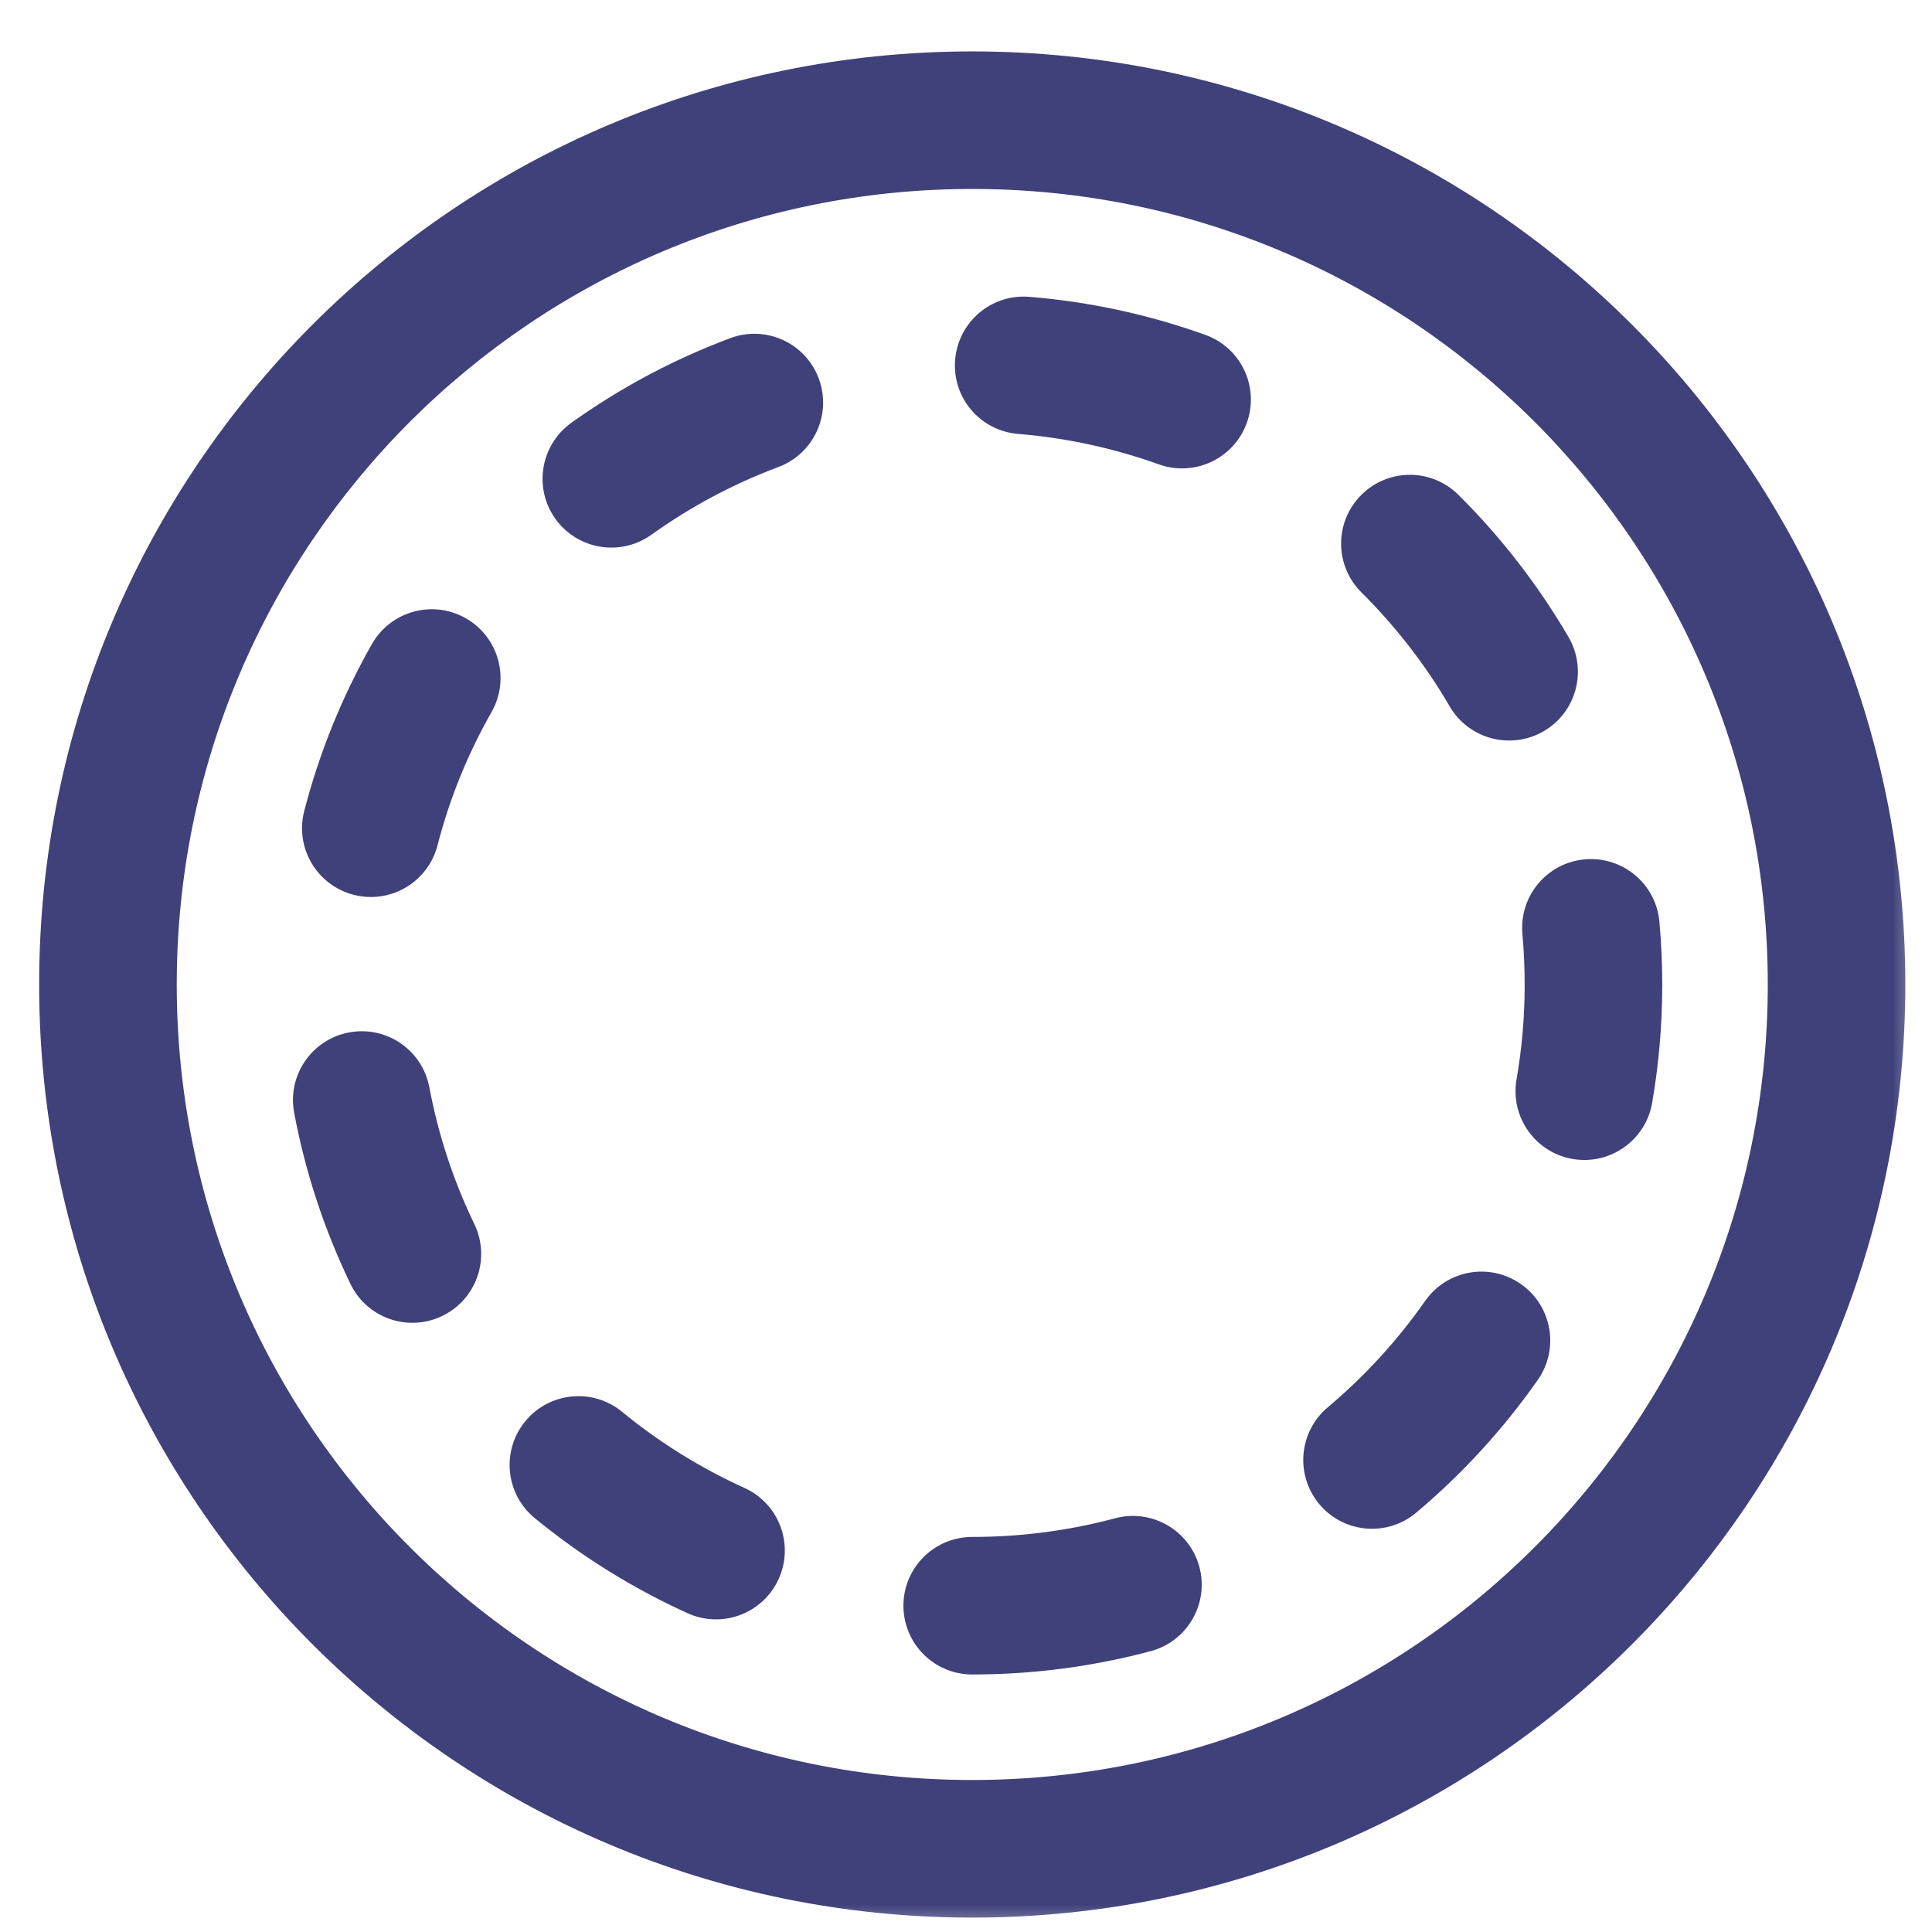
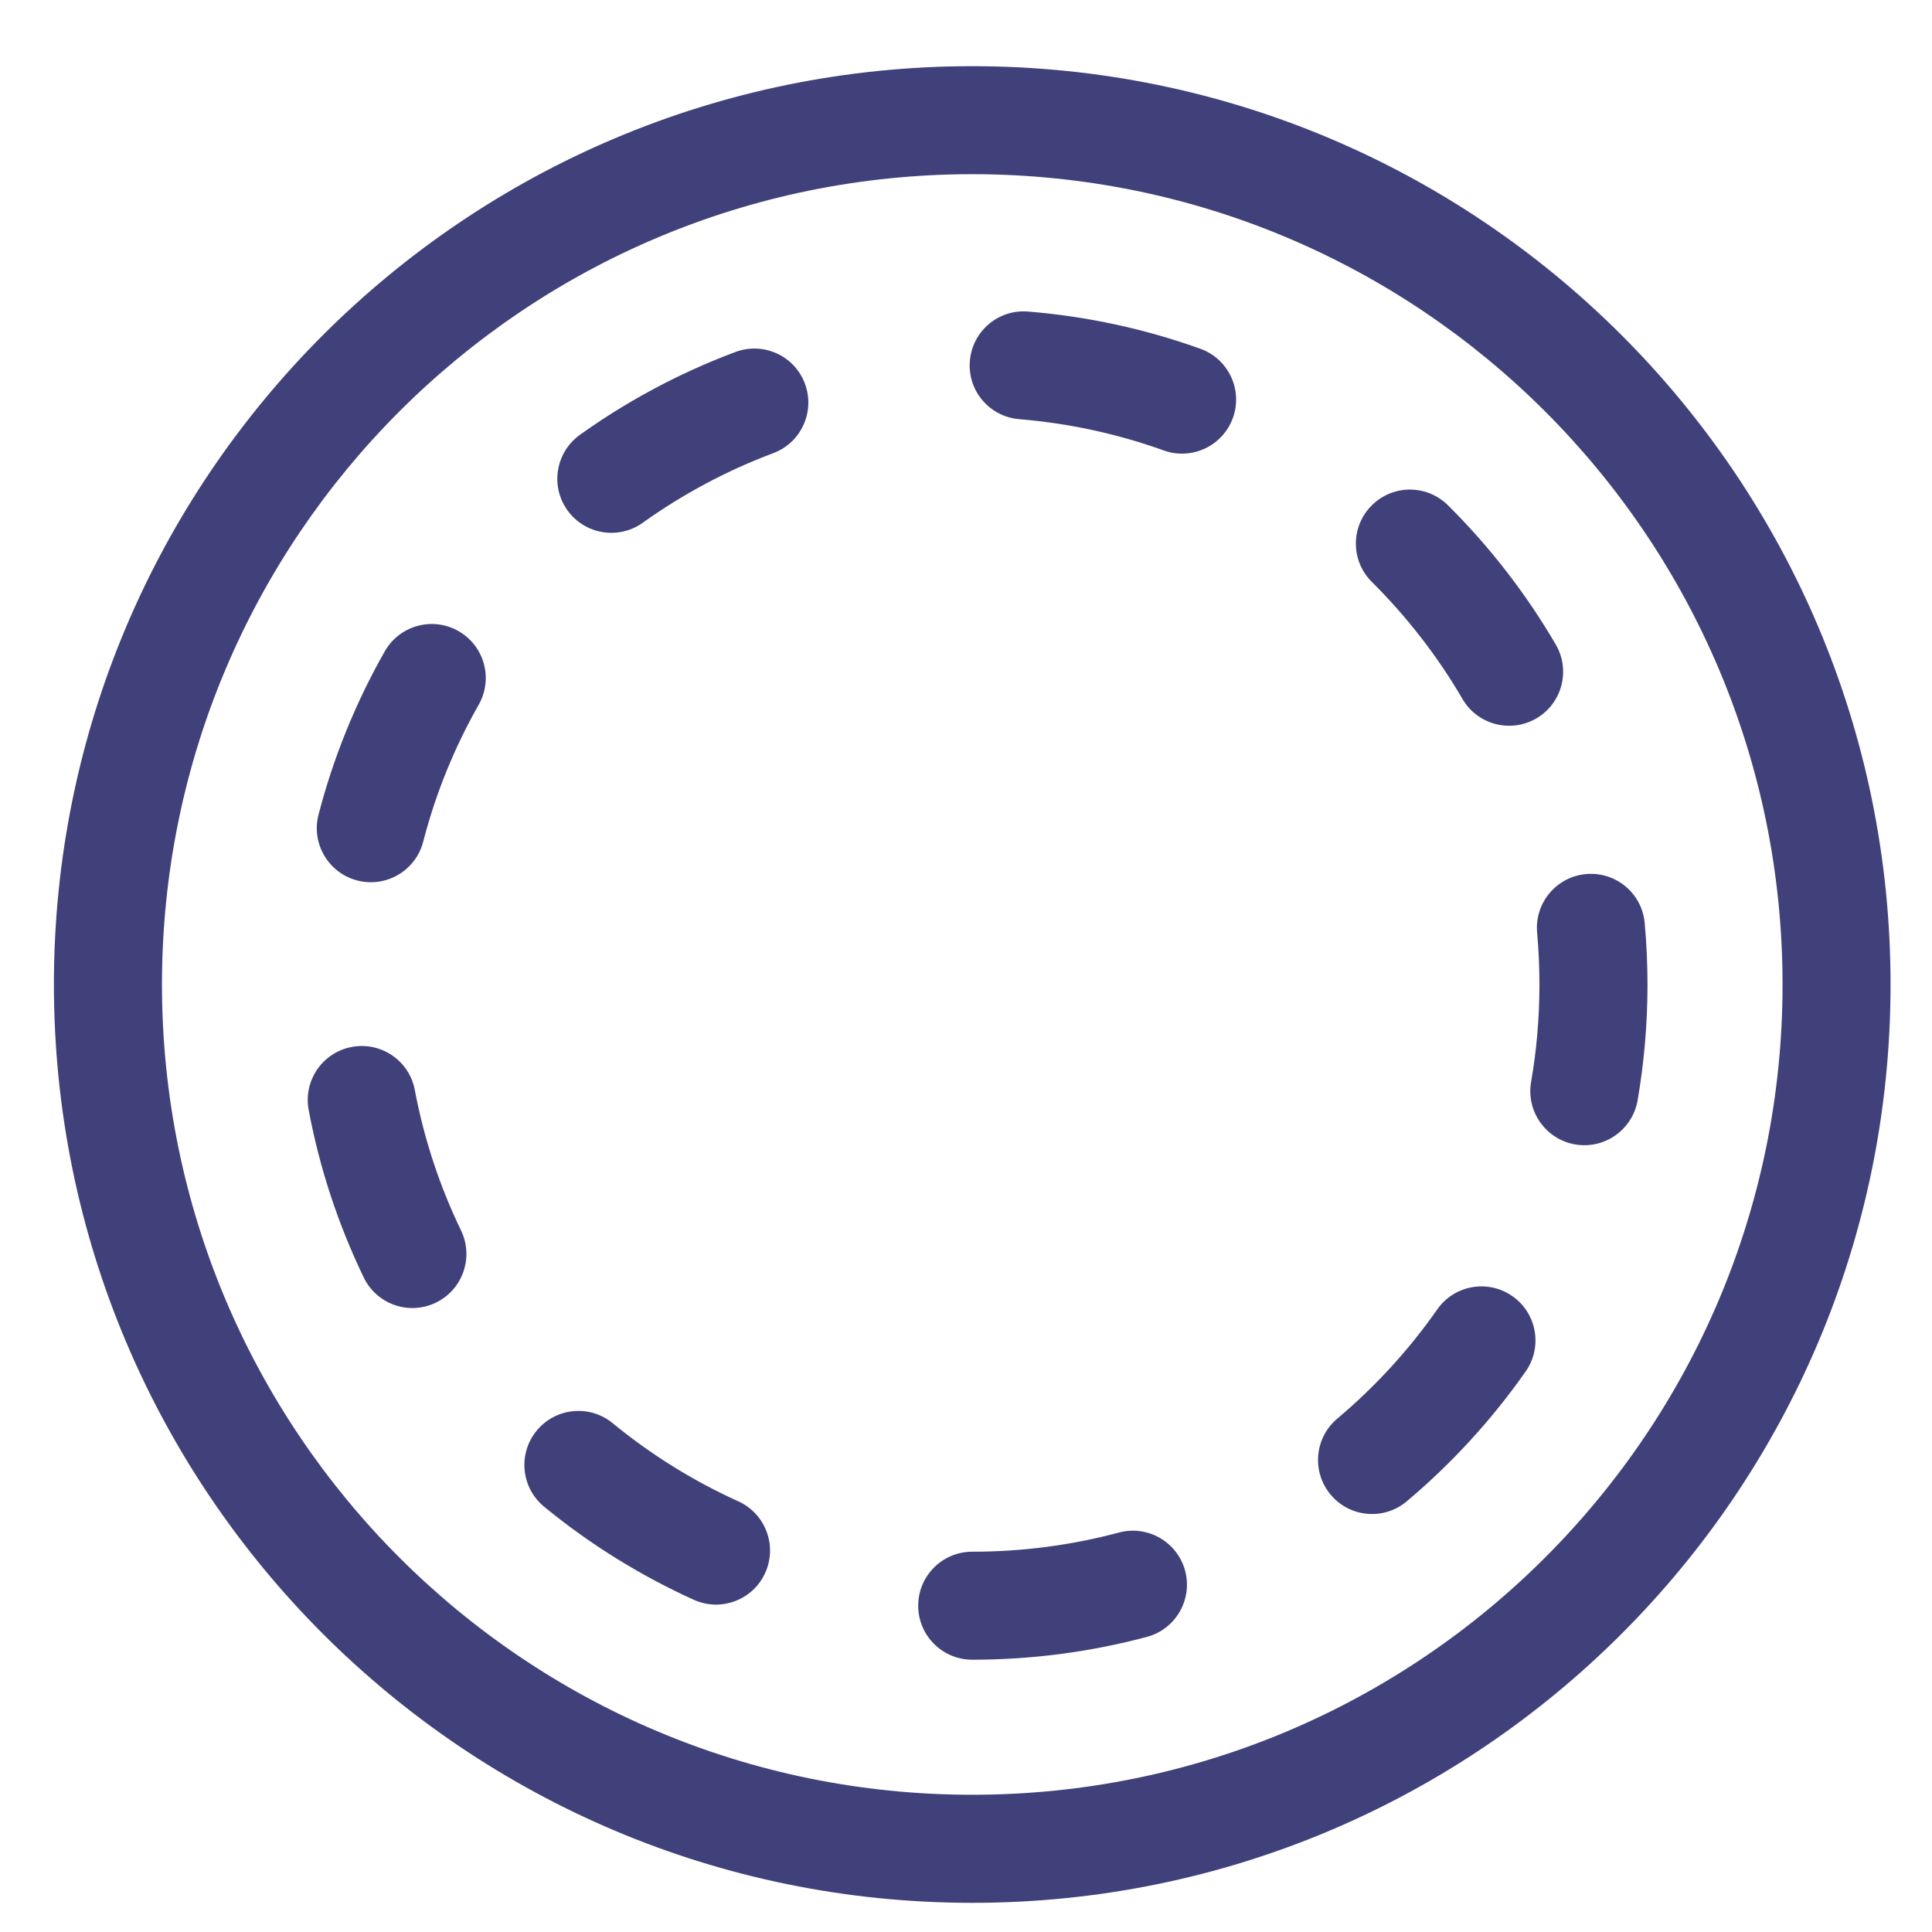
<svg xmlns="http://www.w3.org/2000/svg" fill="none" viewBox="0 0 31 31" height="31" width="31">
  <mask fill="black" height="31" width="31" y="0.062" x="-0.135" maskUnits="userSpaceOnUse" id="path-1-outside-1_133_7586">
-     <rect height="31" width="31" y="0.062" x="-0.135" fill="white" />
    <path d="M15.6 30.532C7.462 30.532 0.865 23.934 0.865 15.796C0.865 7.659 7.462 1.062 15.6 1.062C23.738 1.062 30.335 7.659 30.335 15.796C30.335 23.934 23.738 30.532 15.6 30.532ZM15.6 28.798C22.781 28.798 28.602 22.977 28.602 15.797C28.602 8.616 22.781 2.795 15.6 2.795C8.42 2.795 2.599 8.616 2.599 15.796C2.599 22.977 8.42 28.798 15.6 28.798ZM15.6 26.631C15.121 26.631 14.733 26.243 14.733 25.764C14.733 25.286 15.121 24.898 15.6 24.898C16.404 24.898 17.194 24.794 17.955 24.59C18.417 24.467 18.892 24.742 19.016 25.204C19.139 25.667 18.864 26.142 18.402 26.265C17.495 26.507 16.555 26.631 15.6 26.631ZM22.573 24.089C22.207 24.398 21.66 24.351 21.352 23.984C21.044 23.618 21.091 23.071 21.457 22.763C22.065 22.251 22.605 21.662 23.061 21.011C23.335 20.618 23.876 20.523 24.268 20.798C24.66 21.072 24.755 21.613 24.481 22.005C23.938 22.779 23.297 23.48 22.573 24.089ZM26.276 17.657C26.194 18.128 25.745 18.444 25.274 18.363C24.802 18.281 24.486 17.833 24.567 17.361C24.655 16.856 24.7 16.342 24.701 15.824C24.701 15.521 24.689 15.244 24.664 14.966C24.621 14.489 24.972 14.068 25.449 14.025C25.926 13.982 26.347 14.333 26.39 14.81C26.42 15.14 26.435 15.47 26.435 15.827C26.433 16.445 26.38 17.056 26.276 17.657ZM24.963 10.341C25.204 10.755 25.065 11.286 24.652 11.527C24.238 11.768 23.707 11.629 23.466 11.215C23.066 10.529 22.576 9.898 22.012 9.337C21.672 9 21.67 8.451 22.008 8.112C22.345 7.772 22.893 7.77 23.233 8.107C23.904 8.773 24.486 9.525 24.963 10.341ZM19.26 5.596C19.71 5.757 19.945 6.254 19.783 6.704C19.621 7.155 19.125 7.389 18.674 7.228C17.931 6.961 17.153 6.792 16.355 6.726C15.877 6.687 15.522 6.269 15.562 5.792C15.601 5.315 16.019 4.959 16.496 4.999C17.446 5.076 18.373 5.278 19.26 5.596ZM11.8 5.648C12.248 5.48 12.748 5.707 12.915 6.155C13.083 6.603 12.856 7.103 12.408 7.271C11.663 7.55 10.96 7.926 10.313 8.388C9.924 8.666 9.383 8.576 9.104 8.187C8.826 7.797 8.916 7.256 9.305 6.977C10.074 6.427 10.913 5.98 11.8 5.648ZM6.174 10.451C6.411 10.035 6.94 9.889 7.356 10.126C7.772 10.362 7.918 10.892 7.681 11.308C7.289 11.997 6.989 12.736 6.79 13.507C6.669 13.97 6.197 14.248 5.733 14.128C5.27 14.008 4.991 13.535 5.111 13.072C5.349 12.153 5.707 11.273 6.174 10.451ZM4.953 17.811C4.864 17.34 5.174 16.887 5.644 16.799C6.115 16.71 6.568 17.02 6.656 17.49C6.804 18.274 7.053 19.031 7.398 19.744C7.605 20.176 7.425 20.694 6.993 20.902C6.562 21.11 6.044 20.929 5.836 20.497C5.426 19.647 5.128 18.745 4.953 17.811ZM8.731 24.176C8.361 23.872 8.307 23.326 8.611 22.956C8.915 22.586 9.461 22.532 9.831 22.836C10.445 23.34 11.123 23.762 11.847 24.09C12.283 24.288 12.476 24.802 12.278 25.238C12.081 25.673 11.567 25.867 11.131 25.669C10.269 25.278 9.462 24.776 8.731 24.176Z" clip-rule="evenodd" fill-rule="evenodd" />
  </mask>
  <path fill="#40417A" d="M15.6 30.532C7.462 30.532 0.865 23.934 0.865 15.796C0.865 7.659 7.462 1.062 15.6 1.062C23.738 1.062 30.335 7.659 30.335 15.796C30.335 23.934 23.738 30.532 15.6 30.532ZM15.6 28.798C22.781 28.798 28.602 22.977 28.602 15.797C28.602 8.616 22.781 2.795 15.6 2.795C8.42 2.795 2.599 8.616 2.599 15.796C2.599 22.977 8.42 28.798 15.6 28.798ZM15.6 26.631C15.121 26.631 14.733 26.243 14.733 25.764C14.733 25.286 15.121 24.898 15.6 24.898C16.404 24.898 17.194 24.794 17.955 24.59C18.417 24.467 18.892 24.742 19.016 25.204C19.139 25.667 18.864 26.142 18.402 26.265C17.495 26.507 16.555 26.631 15.6 26.631ZM22.573 24.089C22.207 24.398 21.66 24.351 21.352 23.984C21.044 23.618 21.091 23.071 21.457 22.763C22.065 22.251 22.605 21.662 23.061 21.011C23.335 20.618 23.876 20.523 24.268 20.798C24.66 21.072 24.755 21.613 24.481 22.005C23.938 22.779 23.297 23.48 22.573 24.089ZM26.276 17.657C26.194 18.128 25.745 18.444 25.274 18.363C24.802 18.281 24.486 17.833 24.567 17.361C24.655 16.856 24.7 16.342 24.701 15.824C24.701 15.521 24.689 15.244 24.664 14.966C24.621 14.489 24.972 14.068 25.449 14.025C25.926 13.982 26.347 14.333 26.39 14.81C26.42 15.14 26.435 15.47 26.435 15.827C26.433 16.445 26.38 17.056 26.276 17.657ZM24.963 10.341C25.204 10.755 25.065 11.286 24.652 11.527C24.238 11.768 23.707 11.629 23.466 11.215C23.066 10.529 22.576 9.898 22.012 9.337C21.672 9 21.67 8.451 22.008 8.112C22.345 7.772 22.893 7.77 23.233 8.107C23.904 8.773 24.486 9.525 24.963 10.341ZM19.26 5.596C19.71 5.757 19.945 6.254 19.783 6.704C19.621 7.155 19.125 7.389 18.674 7.228C17.931 6.961 17.153 6.792 16.355 6.726C15.877 6.687 15.522 6.269 15.562 5.792C15.601 5.315 16.019 4.959 16.496 4.999C17.446 5.076 18.373 5.278 19.26 5.596ZM11.8 5.648C12.248 5.48 12.748 5.707 12.915 6.155C13.083 6.603 12.856 7.103 12.408 7.271C11.663 7.55 10.96 7.926 10.313 8.388C9.924 8.666 9.383 8.576 9.104 8.187C8.826 7.797 8.916 7.256 9.305 6.977C10.074 6.427 10.913 5.98 11.8 5.648ZM6.174 10.451C6.411 10.035 6.94 9.889 7.356 10.126C7.772 10.362 7.918 10.892 7.681 11.308C7.289 11.997 6.989 12.736 6.79 13.507C6.669 13.97 6.197 14.248 5.733 14.128C5.27 14.008 4.991 13.535 5.111 13.072C5.349 12.153 5.707 11.273 6.174 10.451ZM4.953 17.811C4.864 17.34 5.174 16.887 5.644 16.799C6.115 16.71 6.568 17.02 6.656 17.49C6.804 18.274 7.053 19.031 7.398 19.744C7.605 20.176 7.425 20.694 6.993 20.902C6.562 21.11 6.044 20.929 5.836 20.497C5.426 19.647 5.128 18.745 4.953 17.811ZM8.731 24.176C8.361 23.872 8.307 23.326 8.611 22.956C8.915 22.586 9.461 22.532 9.831 22.836C10.445 23.34 11.123 23.762 11.847 24.09C12.283 24.288 12.476 24.802 12.278 25.238C12.081 25.673 11.567 25.867 11.131 25.669C10.269 25.278 9.462 24.776 8.731 24.176Z" clip-rule="evenodd" fill-rule="evenodd" />
-   <path mask="url(#path-1-outside-1_133_7586)" stroke-width="0.474" stroke="#40417A" d="M15.6 30.532C7.462 30.532 0.865 23.934 0.865 15.796C0.865 7.659 7.462 1.062 15.6 1.062C23.738 1.062 30.335 7.659 30.335 15.796C30.335 23.934 23.738 30.532 15.6 30.532ZM15.6 28.798C22.781 28.798 28.602 22.977 28.602 15.797C28.602 8.616 22.781 2.795 15.6 2.795C8.42 2.795 2.599 8.616 2.599 15.796C2.599 22.977 8.42 28.798 15.6 28.798ZM15.6 26.631C15.121 26.631 14.733 26.243 14.733 25.764C14.733 25.286 15.121 24.898 15.6 24.898C16.404 24.898 17.194 24.794 17.955 24.59C18.417 24.467 18.892 24.742 19.016 25.204C19.139 25.667 18.864 26.142 18.402 26.265C17.495 26.507 16.555 26.631 15.6 26.631ZM22.573 24.089C22.207 24.398 21.66 24.351 21.352 23.984C21.044 23.618 21.091 23.071 21.457 22.763C22.065 22.251 22.605 21.662 23.061 21.011C23.335 20.618 23.876 20.523 24.268 20.798C24.66 21.072 24.755 21.613 24.481 22.005C23.938 22.779 23.297 23.48 22.573 24.089ZM26.276 17.657C26.194 18.128 25.745 18.444 25.274 18.363C24.802 18.281 24.486 17.833 24.567 17.361C24.655 16.856 24.7 16.342 24.701 15.824C24.701 15.521 24.689 15.244 24.664 14.966C24.621 14.489 24.972 14.068 25.449 14.025C25.926 13.982 26.347 14.333 26.39 14.81C26.42 15.14 26.435 15.47 26.435 15.827C26.433 16.445 26.38 17.056 26.276 17.657ZM24.963 10.341C25.204 10.755 25.065 11.286 24.652 11.527C24.238 11.768 23.707 11.629 23.466 11.215C23.066 10.529 22.576 9.898 22.012 9.337C21.672 9 21.67 8.451 22.008 8.112C22.345 7.772 22.893 7.77 23.233 8.107C23.904 8.773 24.486 9.525 24.963 10.341ZM19.26 5.596C19.71 5.757 19.945 6.254 19.783 6.704C19.621 7.155 19.125 7.389 18.674 7.228C17.931 6.961 17.153 6.792 16.355 6.726C15.877 6.687 15.522 6.269 15.562 5.792C15.601 5.315 16.019 4.959 16.496 4.999C17.446 5.076 18.373 5.278 19.26 5.596ZM11.8 5.648C12.248 5.48 12.748 5.707 12.915 6.155C13.083 6.603 12.856 7.103 12.408 7.271C11.663 7.55 10.96 7.926 10.313 8.388C9.924 8.666 9.383 8.576 9.104 8.187C8.826 7.797 8.916 7.256 9.305 6.977C10.074 6.427 10.913 5.98 11.8 5.648ZM6.174 10.451C6.411 10.035 6.94 9.889 7.356 10.126C7.772 10.362 7.918 10.892 7.681 11.308C7.289 11.997 6.989 12.736 6.79 13.507C6.669 13.97 6.197 14.248 5.733 14.128C5.27 14.008 4.991 13.535 5.111 13.072C5.349 12.153 5.707 11.273 6.174 10.451ZM4.953 17.811C4.864 17.34 5.174 16.887 5.644 16.799C6.115 16.71 6.568 17.02 6.656 17.49C6.804 18.274 7.053 19.031 7.398 19.744C7.605 20.176 7.425 20.694 6.993 20.902C6.562 21.11 6.044 20.929 5.836 20.497C5.426 19.647 5.128 18.745 4.953 17.811ZM8.731 24.176C8.361 23.872 8.307 23.326 8.611 22.956C8.915 22.586 9.461 22.532 9.831 22.836C10.445 23.34 11.123 23.762 11.847 24.09C12.283 24.288 12.476 24.802 12.278 25.238C12.081 25.673 11.567 25.867 11.131 25.669C10.269 25.278 9.462 24.776 8.731 24.176Z" clip-rule="evenodd" fill-rule="evenodd" />
</svg>